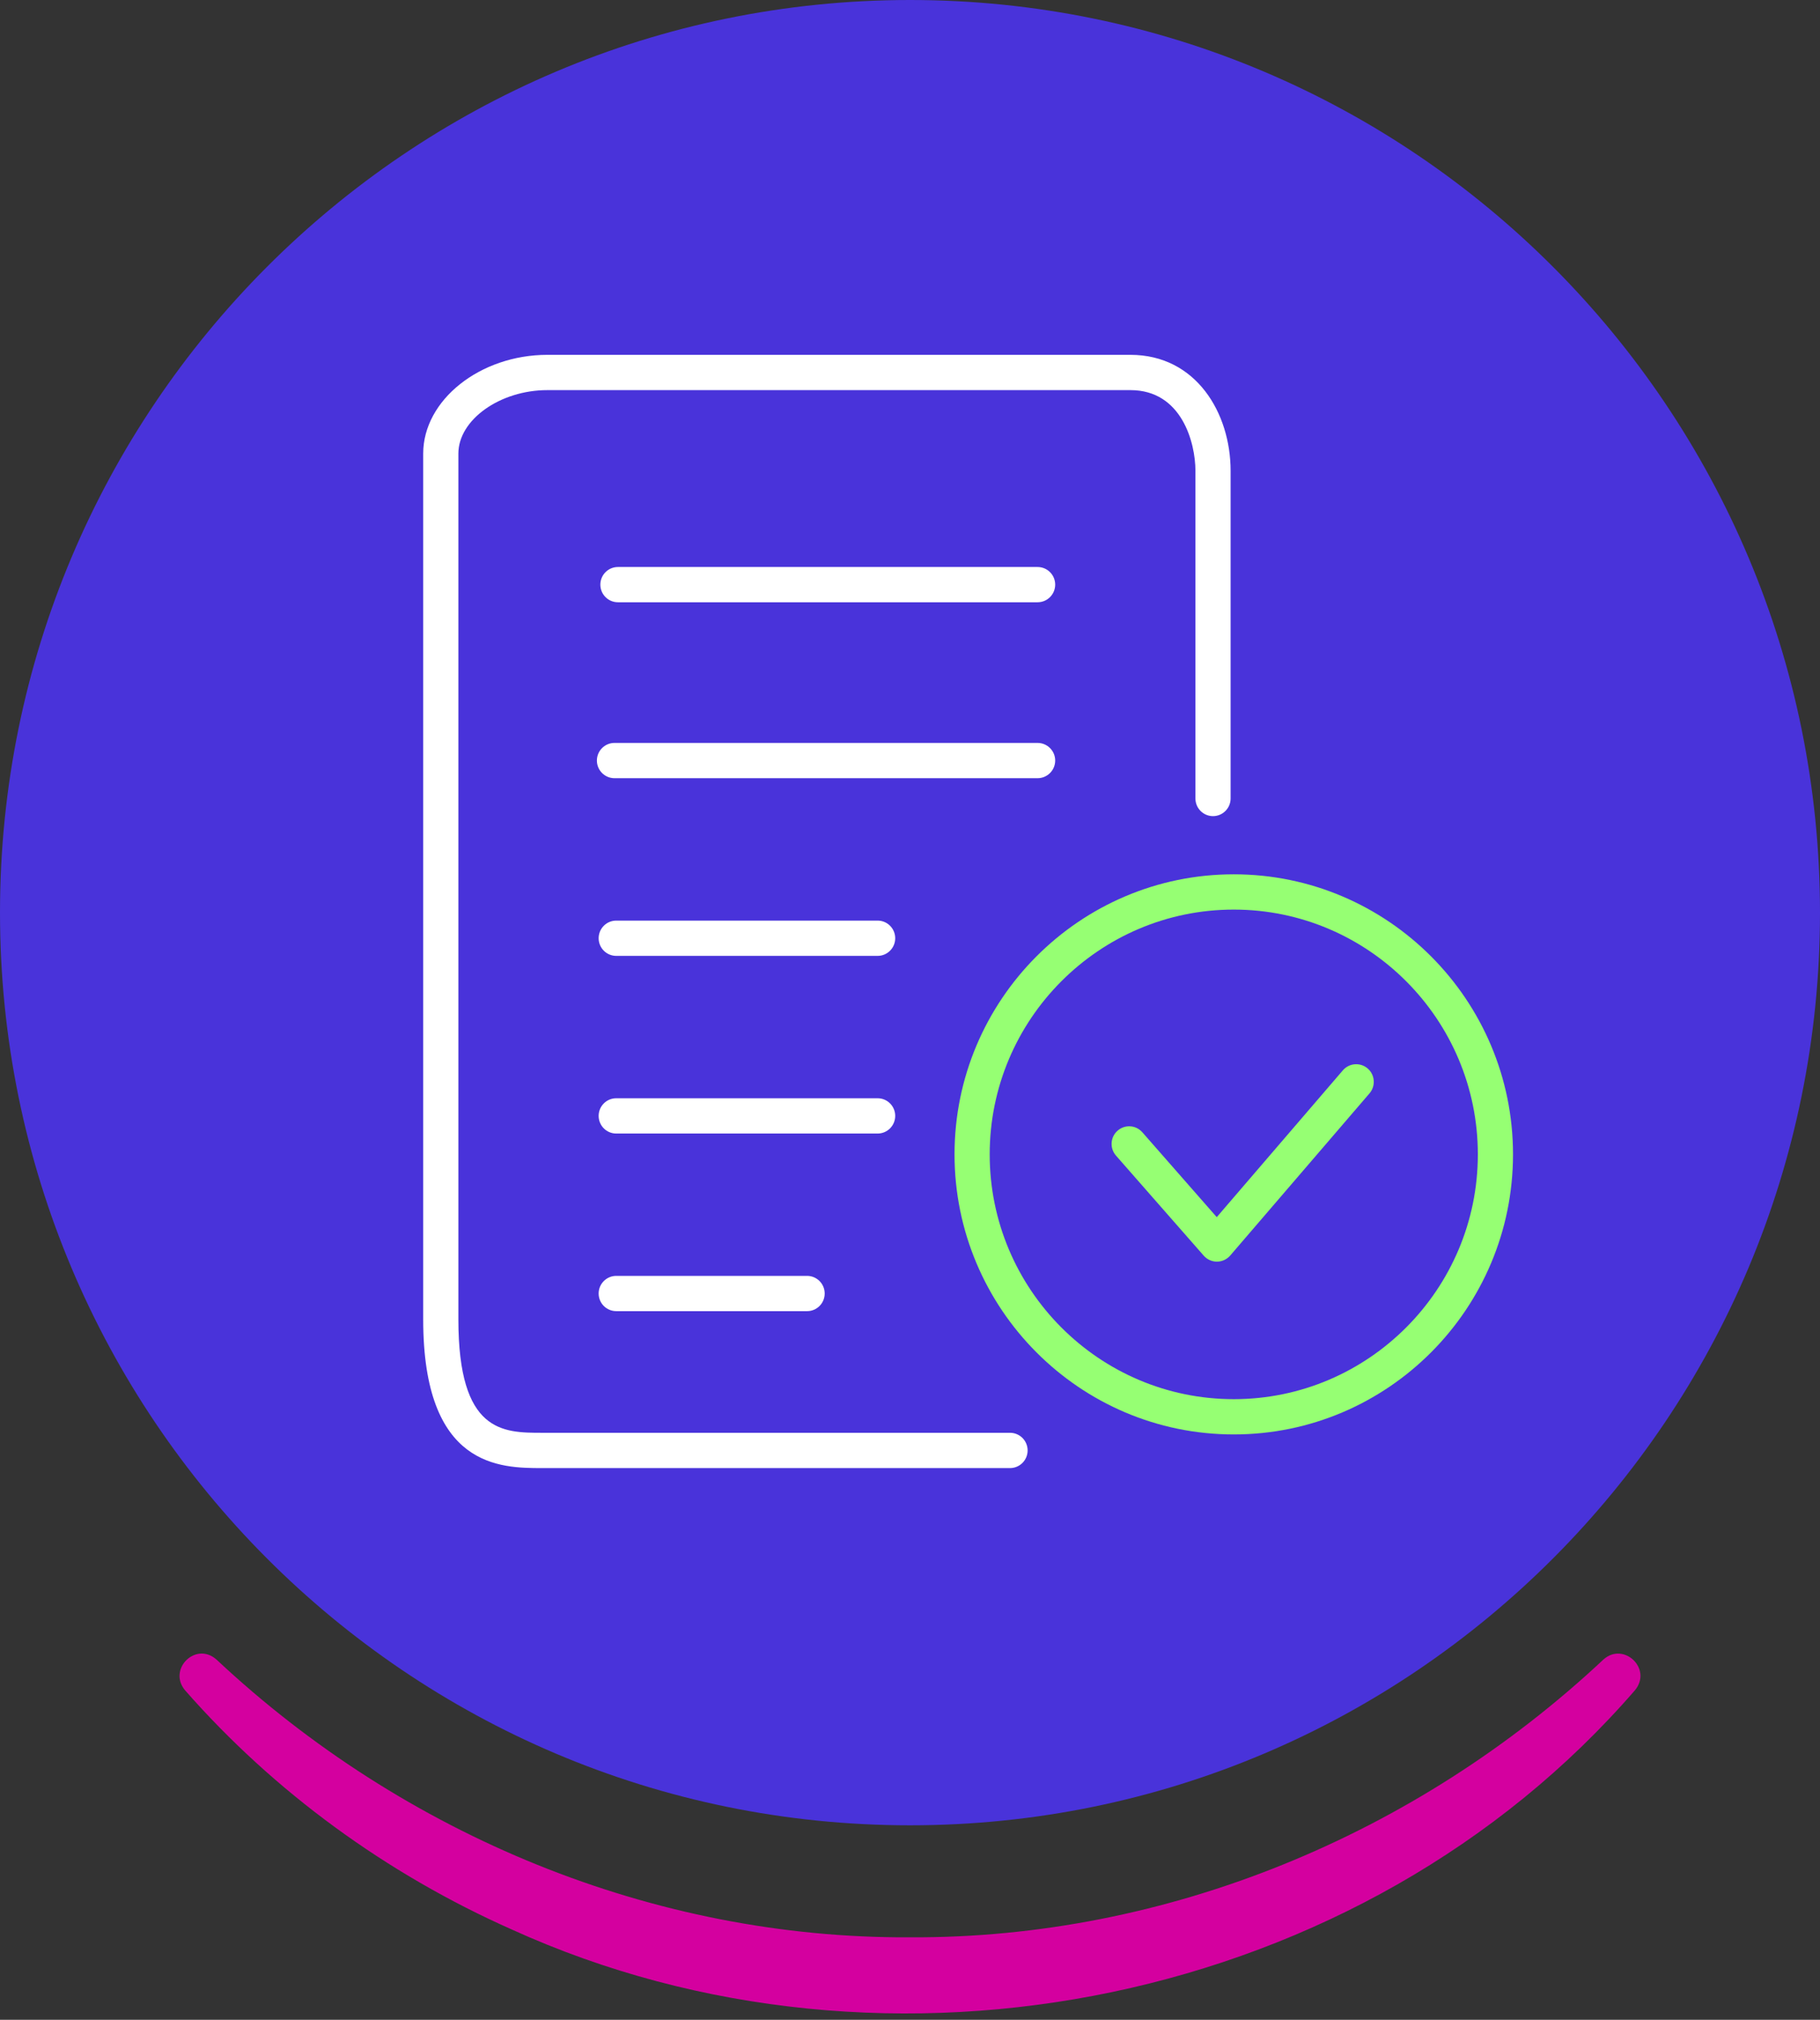
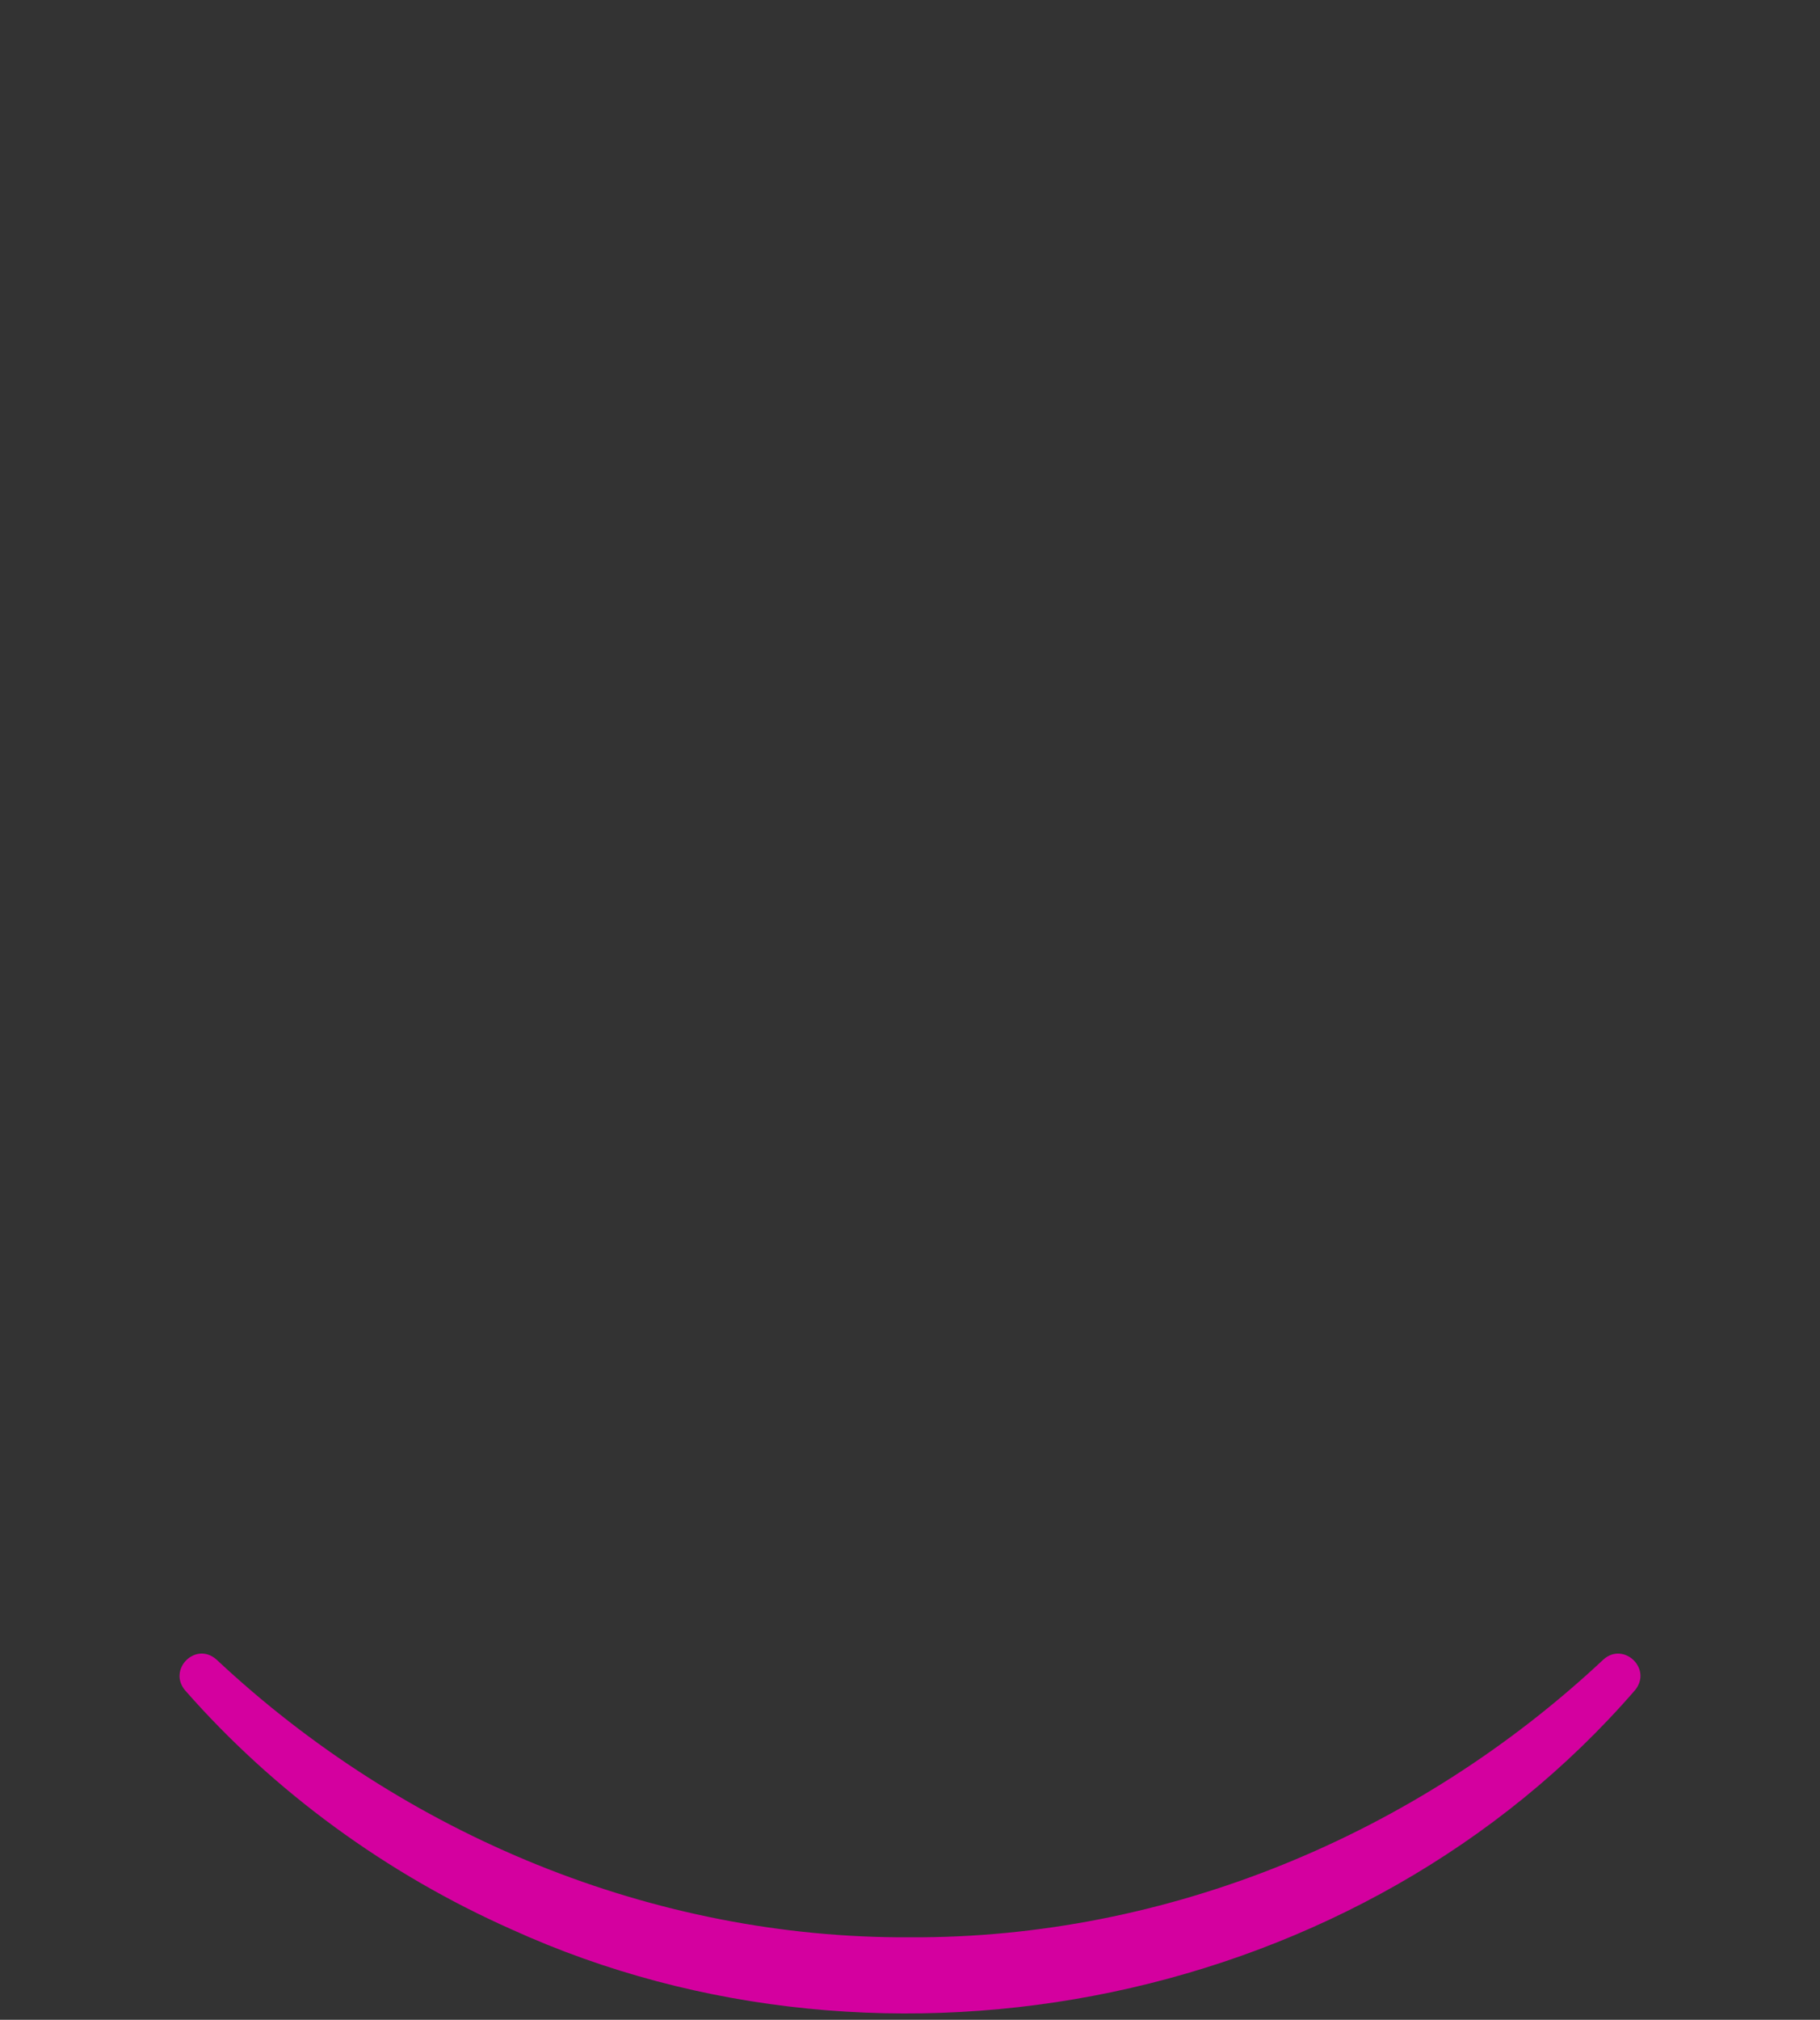
<svg xmlns="http://www.w3.org/2000/svg" width="110" height="122" viewBox="0 0 110 122" fill="none">
  <rect x="0" y="0" width="110" height="122" fill="#333333" stroke="none" />
  <g clip-path="url(#clip0_652_3870)">
-     <path d="M55 110.252C85.376 110.252 110 85.571 110 55.126C110 24.681 85.376 0 55 0C24.624 0 0 24.681 0 55.126C0 85.571 24.624 110.252 55 110.252Z" fill="#4933DA" />
    <path d="M13.089 100.245C24.419 110.857 39.506 117.098 54.999 117.018C70.492 117.093 85.579 110.853 96.908 100.241C98.128 99.14 99.894 100.796 98.812 102.099C82.367 121.078 53.682 126.898 30.918 116.539C23.379 113.193 16.574 108.239 11.186 102.099C10.121 100.825 11.832 99.123 13.089 100.245Z" fill="#D4009F" />
-     <path d="M74.569 86.643C65.263 86.643 57.691 79.055 57.691 69.726C57.691 60.399 65.263 52.81 74.569 52.81C83.875 52.81 91.446 60.399 91.446 69.726C91.446 79.055 83.875 86.643 74.569 86.643ZM74.569 54.941C66.435 54.941 59.817 61.574 59.817 69.726C59.817 77.879 66.435 84.512 74.569 84.512C82.702 84.512 89.32 77.879 89.32 69.726C89.32 61.574 82.702 54.941 74.569 54.941ZM73.549 76.206C73.243 76.206 72.952 76.073 72.751 75.843L67.448 69.799C67.062 69.358 67.103 68.685 67.545 68.296C67.986 67.907 68.655 67.949 69.045 68.394L73.54 73.518L81.162 64.65C81.545 64.205 82.216 64.157 82.662 64.538C83.106 64.922 83.156 65.595 82.773 66.041L74.355 75.836C74.153 76.069 73.862 76.204 73.554 76.206H73.549Z" fill="#96FF73" />
-     <path d="M61.046 88.675H32.772C30.258 88.675 25.578 88.675 25.578 79.693V27.397C25.578 24.164 29.016 21.433 33.085 21.433H68.322C72.297 21.433 74.377 24.955 74.377 28.436V48.23C74.377 48.818 73.9 49.296 73.313 49.296C72.727 49.296 72.251 48.818 72.251 48.23V28.436C72.251 26.751 71.43 23.564 68.322 23.564H33.085C30.218 23.564 27.704 25.355 27.704 27.397V79.693C27.704 86.544 30.395 86.544 32.772 86.544H61.046C61.633 86.544 62.109 87.022 62.109 87.61C62.109 88.197 61.633 88.675 61.046 88.675ZM48.781 79.196H37.245C36.658 79.196 36.182 78.719 36.182 78.131C36.182 77.544 36.658 77.066 37.245 77.066H48.781C49.367 77.066 49.844 77.544 49.844 78.131C49.844 78.719 49.367 79.196 48.781 79.196ZM53.044 68.468H37.245C36.658 68.468 36.182 67.99 36.182 67.402C36.182 66.814 36.658 66.337 37.245 66.337H53.044C53.63 66.337 54.106 66.814 54.106 67.402C54.106 67.99 53.63 68.468 53.044 68.468ZM53.044 57.737H37.245C36.658 57.737 36.182 57.259 36.182 56.672C36.182 56.084 36.658 55.606 37.245 55.606H53.044C53.63 55.606 54.106 56.084 54.106 56.672C54.106 57.259 53.63 57.737 53.044 57.737ZM62.711 47.004H37.139C36.552 47.004 36.076 46.527 36.076 45.939C36.076 45.352 36.552 44.874 37.139 44.874H62.711C63.298 44.874 63.775 45.352 63.775 45.939C63.775 46.527 63.298 47.004 62.711 47.004ZM62.711 36.378H37.348C36.761 36.378 36.285 35.901 36.285 35.313C36.285 34.725 36.761 34.248 37.348 34.248H62.711C63.298 34.248 63.775 34.725 63.775 35.313C63.775 35.901 63.298 36.378 62.711 36.378Z" fill="white" />
  </g>
  <defs>
    <clipPath id="clip0_652_3870">
      <rect width="110" height="121.62" fill="white" />
    </clipPath>
  </defs>
</svg>